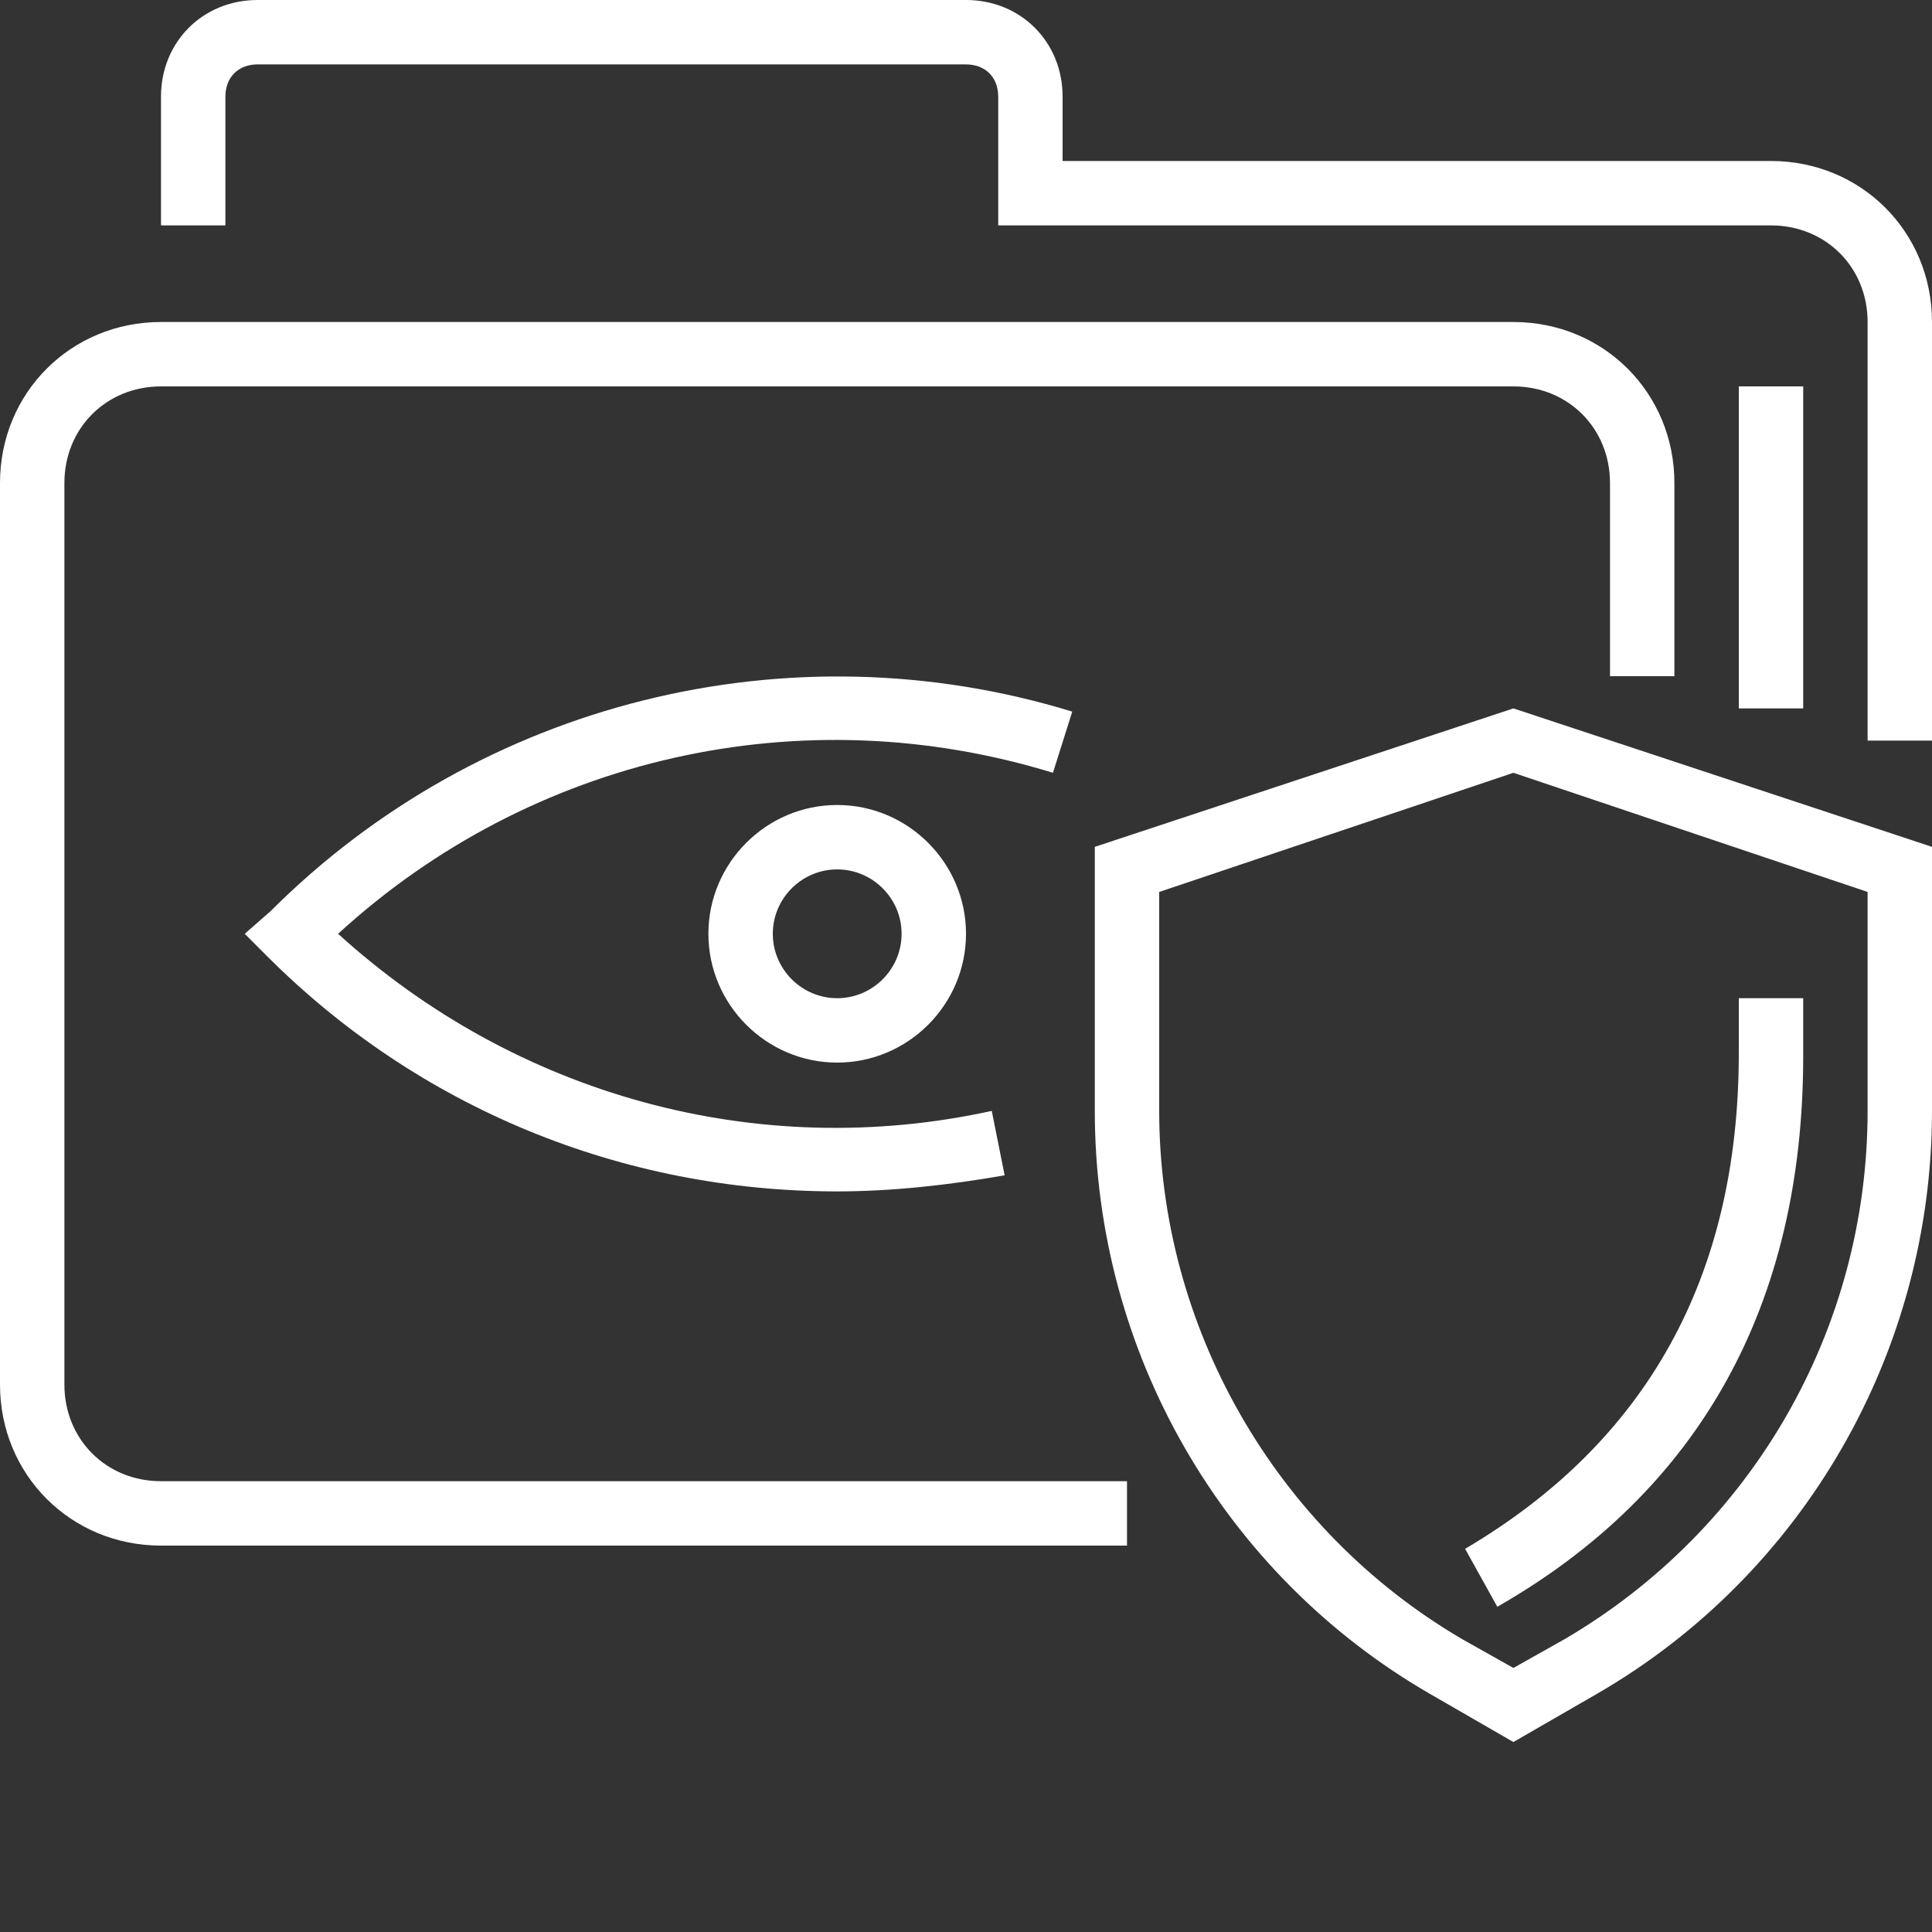
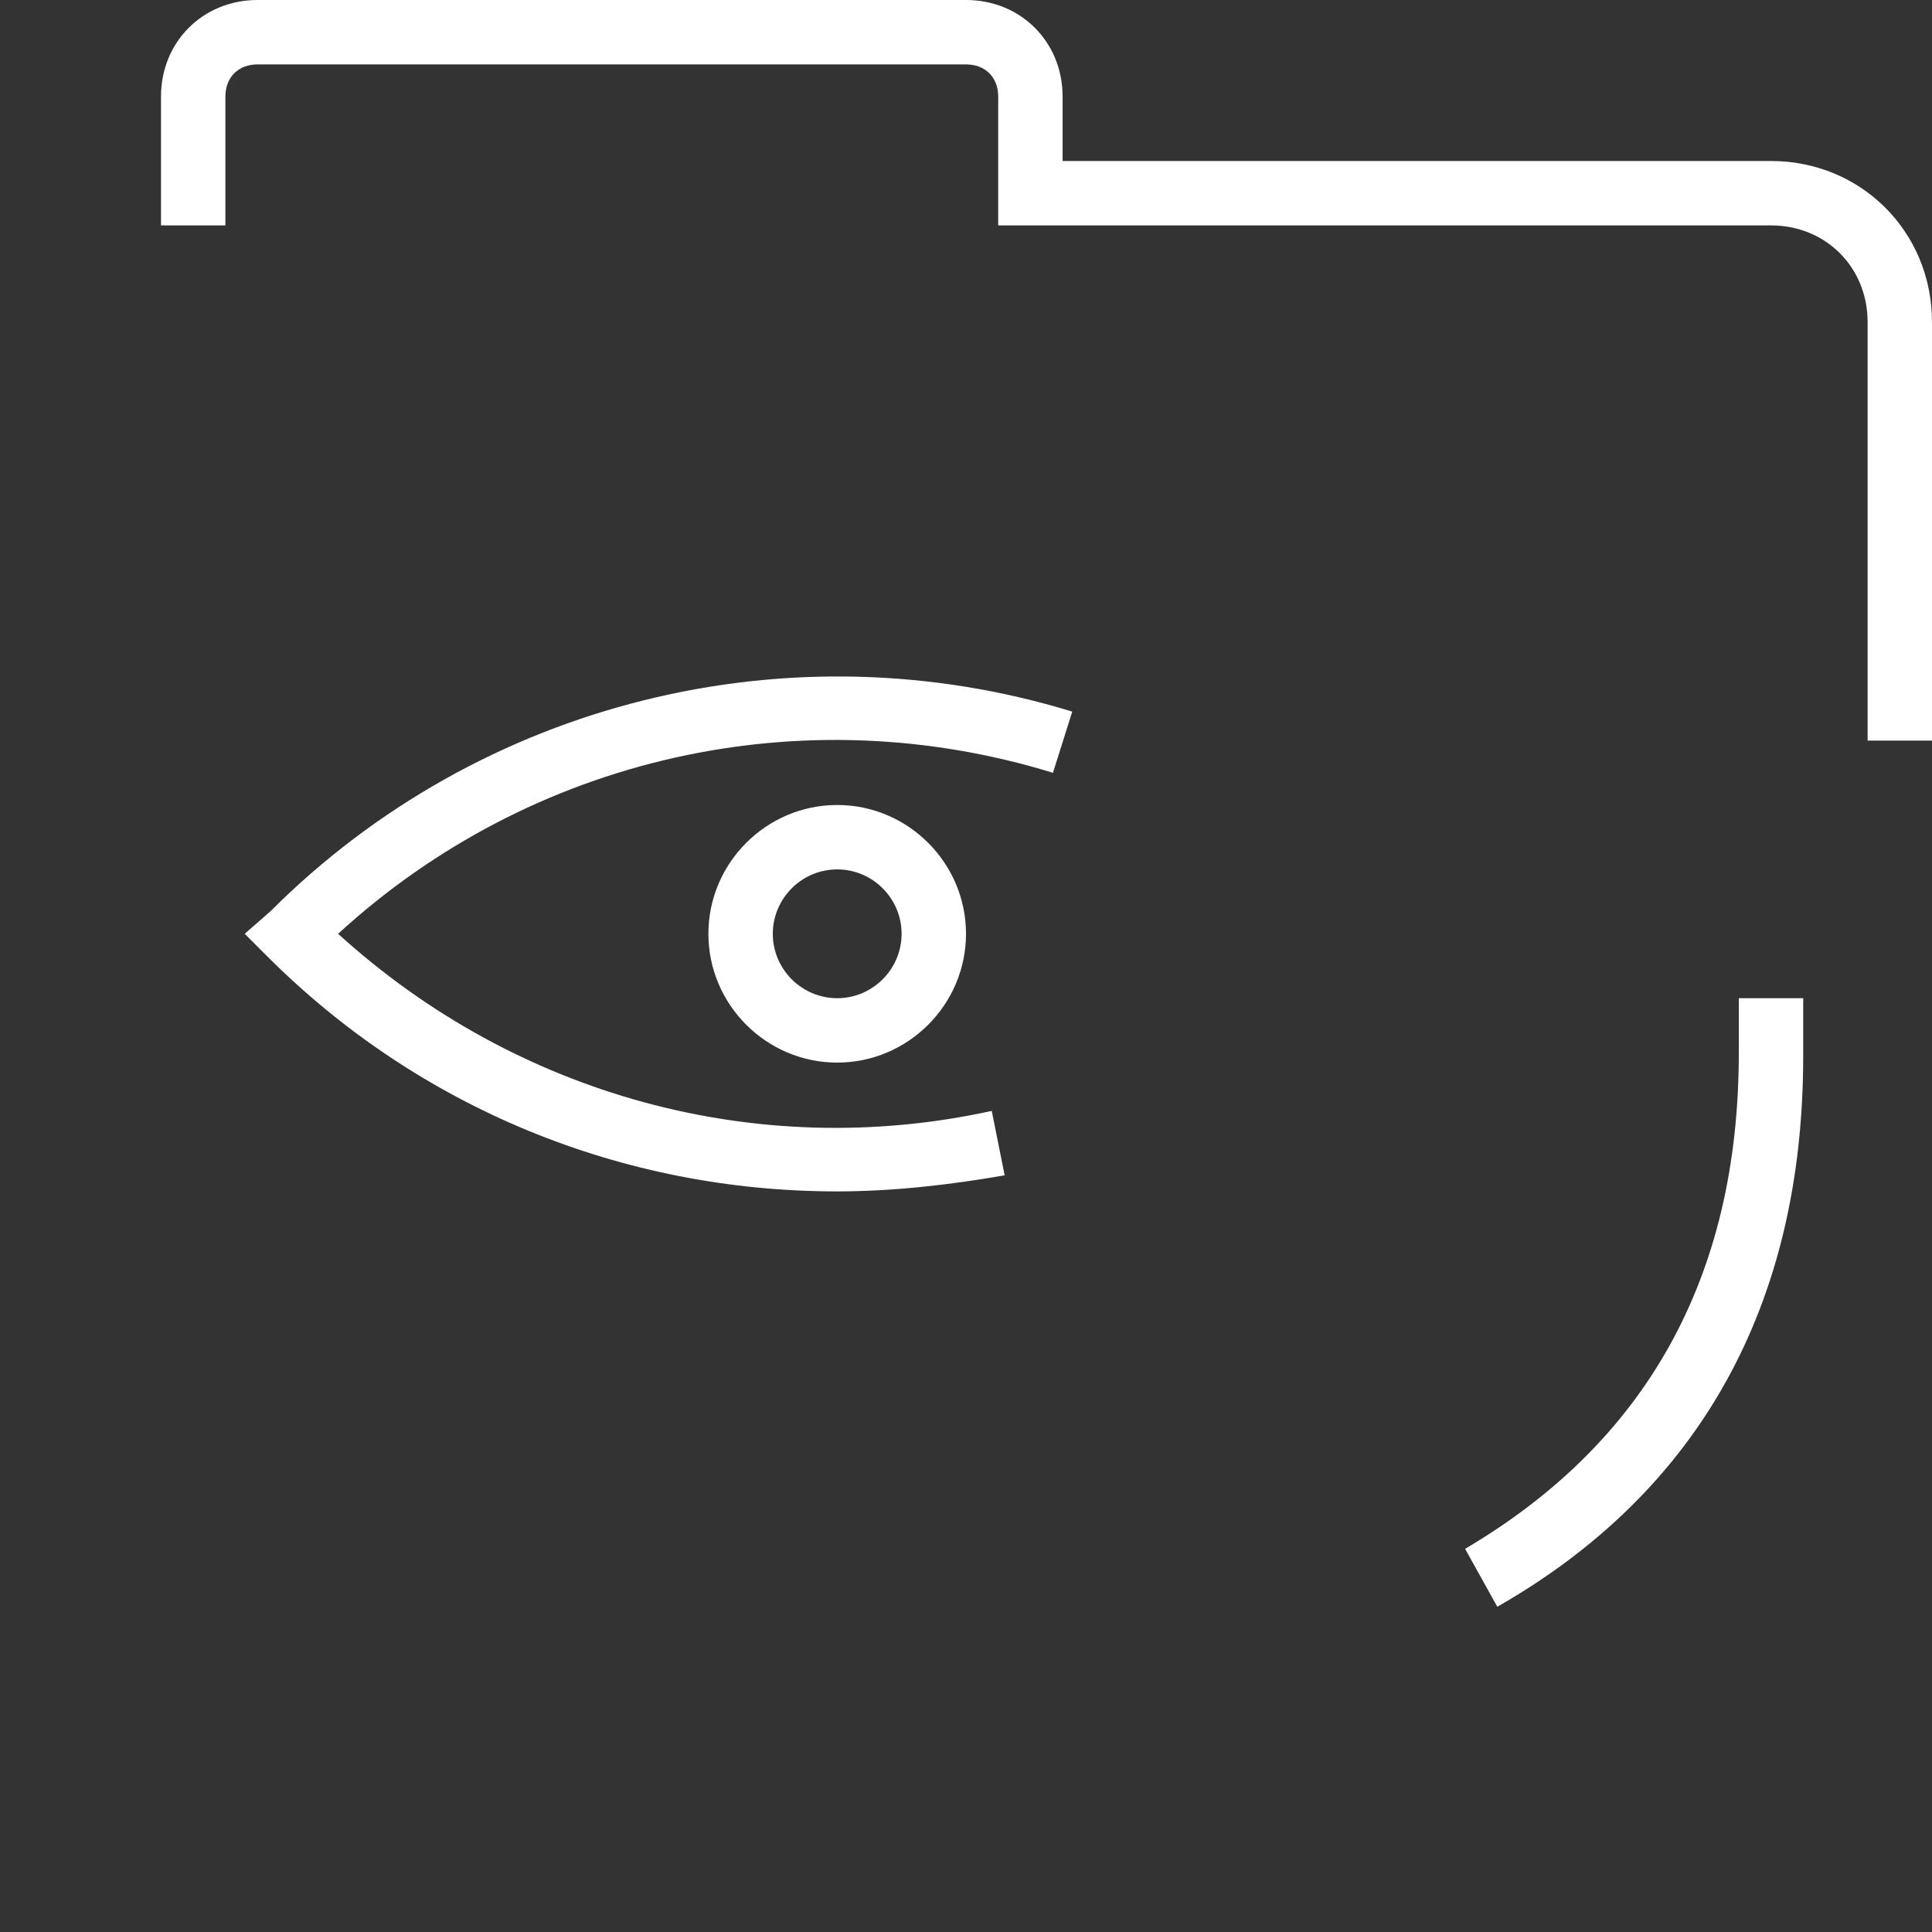
<svg xmlns="http://www.w3.org/2000/svg" version="1.1" id="Layer_1" x="0px" y="0px" width="480px" height="480px" viewBox="0 0 480 480" enable-background="new 0 0 480 480" xml:space="preserve">
  <rect x="0" y="0" width="480" height="480" fill="#333333" stroke="none" />
-   <path fill="#FFFFFF" d="M272,210.398V276c0,60,32,115.199,83.199,144.801l20.801,12l20.801-12C448,391.199,480,336,480,276v-65.602  L376,176L272,210.398z M464,276c0,54.398-28.801,104-75.199,131.199L376,414.398l-12.801-7.199C316.801,380,288,329.602,288,276  v-54.398L376,192l88,29.602V276z" />
  <path fill="#FFFFFF" d="M372,399.199c50.398-28.801,76-75.199,76-136.801V248h-16v13.602c0,56-23.199,96.797-68,123.199L372,399.199  z" />
  <path fill="#FFFFFF" d="M440,40H264V24c0-13.602-10.398-24-24-24H64C50.398,0,40,10.398,40,24v32h16V24c0-4.801,3.199-8,8-8h176  c4.801,0,8,3.199,8,8v32h192c13.602,0,24,10.398,24,24v104h16V80C480,57.602,462.398,40,440,40z" />
-   <path fill="#FFFFFF" d="M40,384h240v-16H40c-13.602,0-24-10.398-24-24V120c0-13.602,10.398-24,24-24h336c13.602,0,24,10.398,24,24  v48h16v-48c0-22.398-17.602-40-40-40H40C17.602,80,0,97.602,0,120v224C0,366.398,17.602,384,40,384z" />
-   <path fill="#FFFFFF" d="M432,96h16v80h-16V96z" />
  <path fill="#FFFFFF" d="M176,232c0,17.602,14.398,32,32,32s32-14.398,32-32s-14.398-32-32-32S176,214.398,176,232z M224,232  c0,8.801-7.199,16-16,16s-16-7.199-16-16s7.199-16,16-16S224,223.199,224,232z" />
  <path fill="#FFFFFF" d="M266.398,176.801C196,155.199,119.199,174.398,67.199,226.398L60.801,232l5.598,5.602  C104,275.199,154.398,296,208,296c13.602,0,28-1.602,41.602-4l-3.203-16C188,288.801,128,272,84,232  c48-44,115.199-59.199,177.602-40L266.398,176.801z" />
</svg>